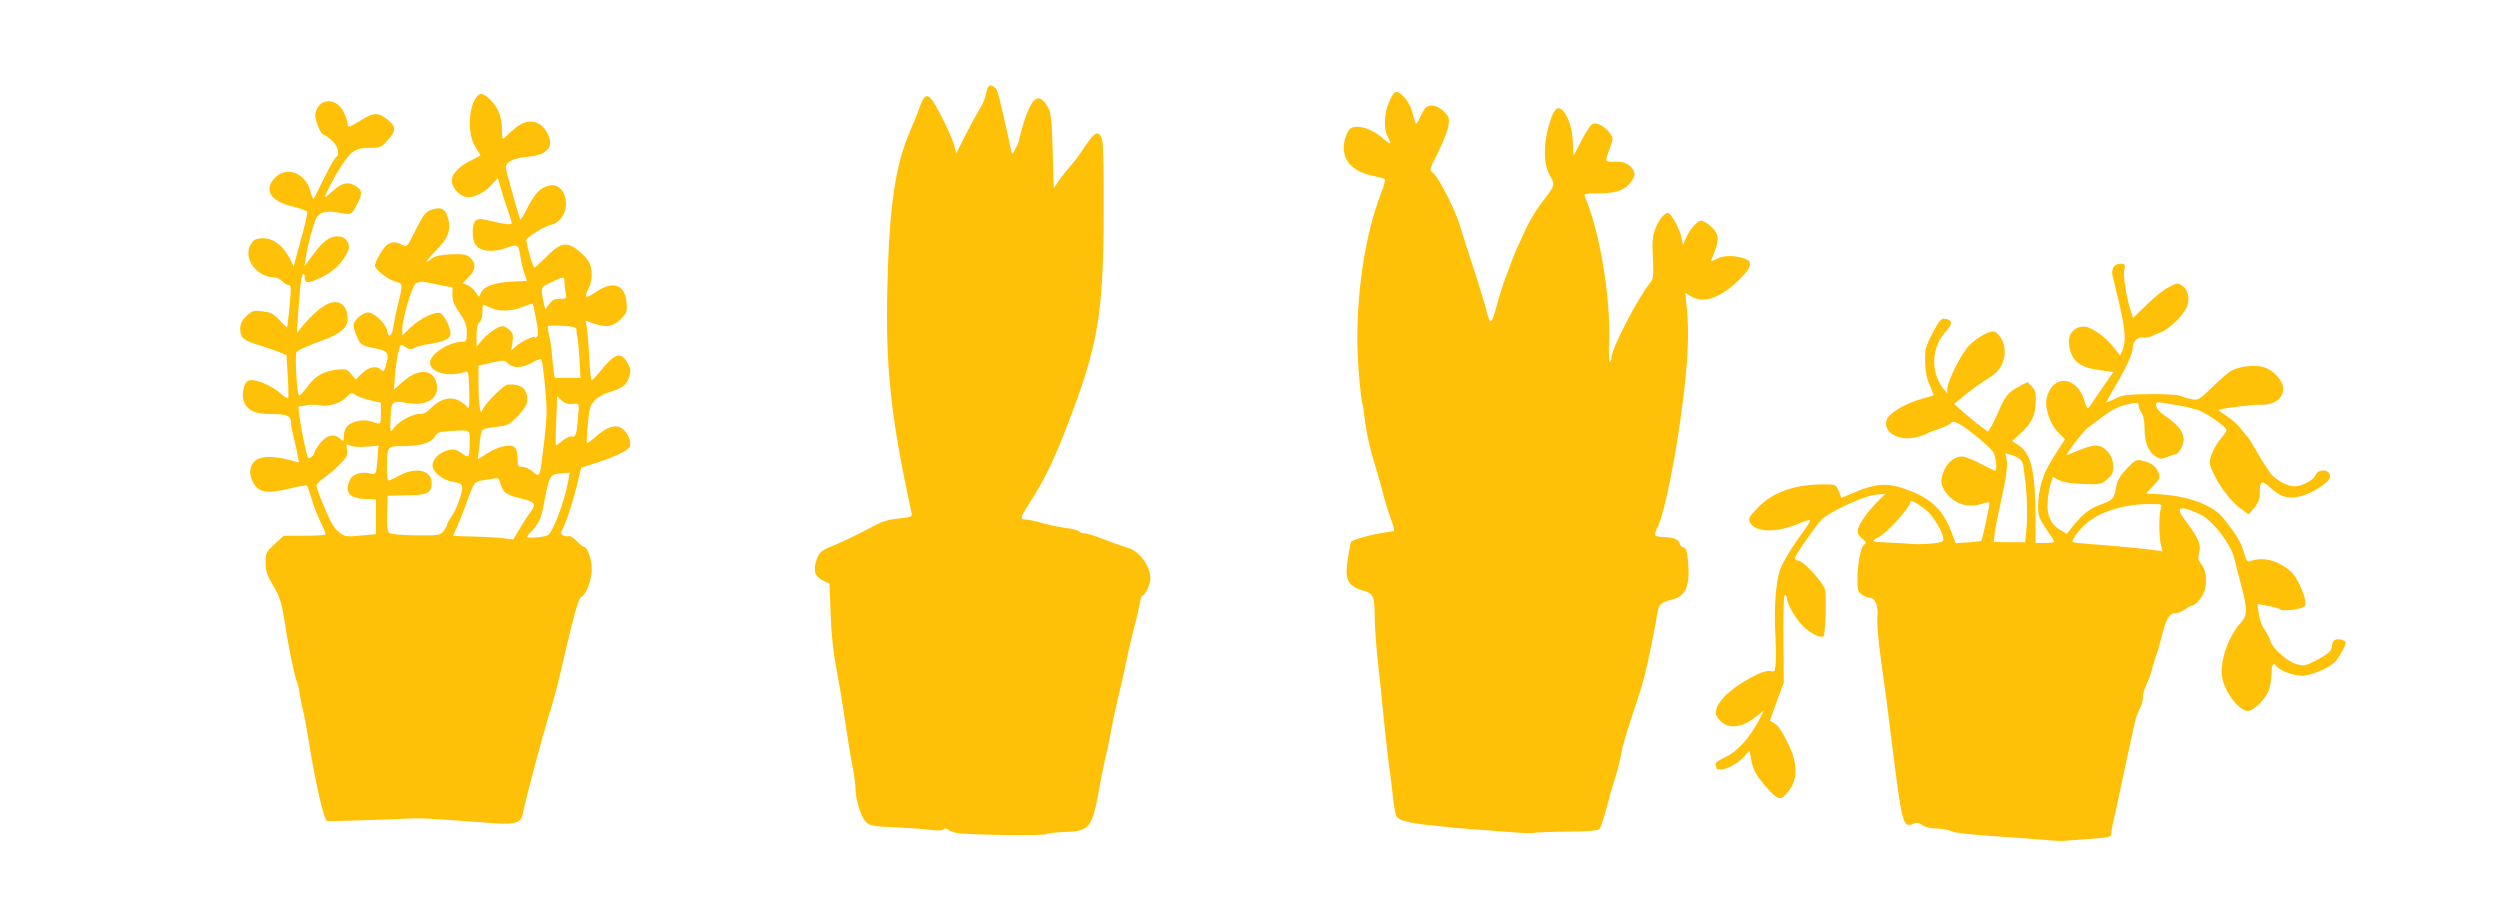
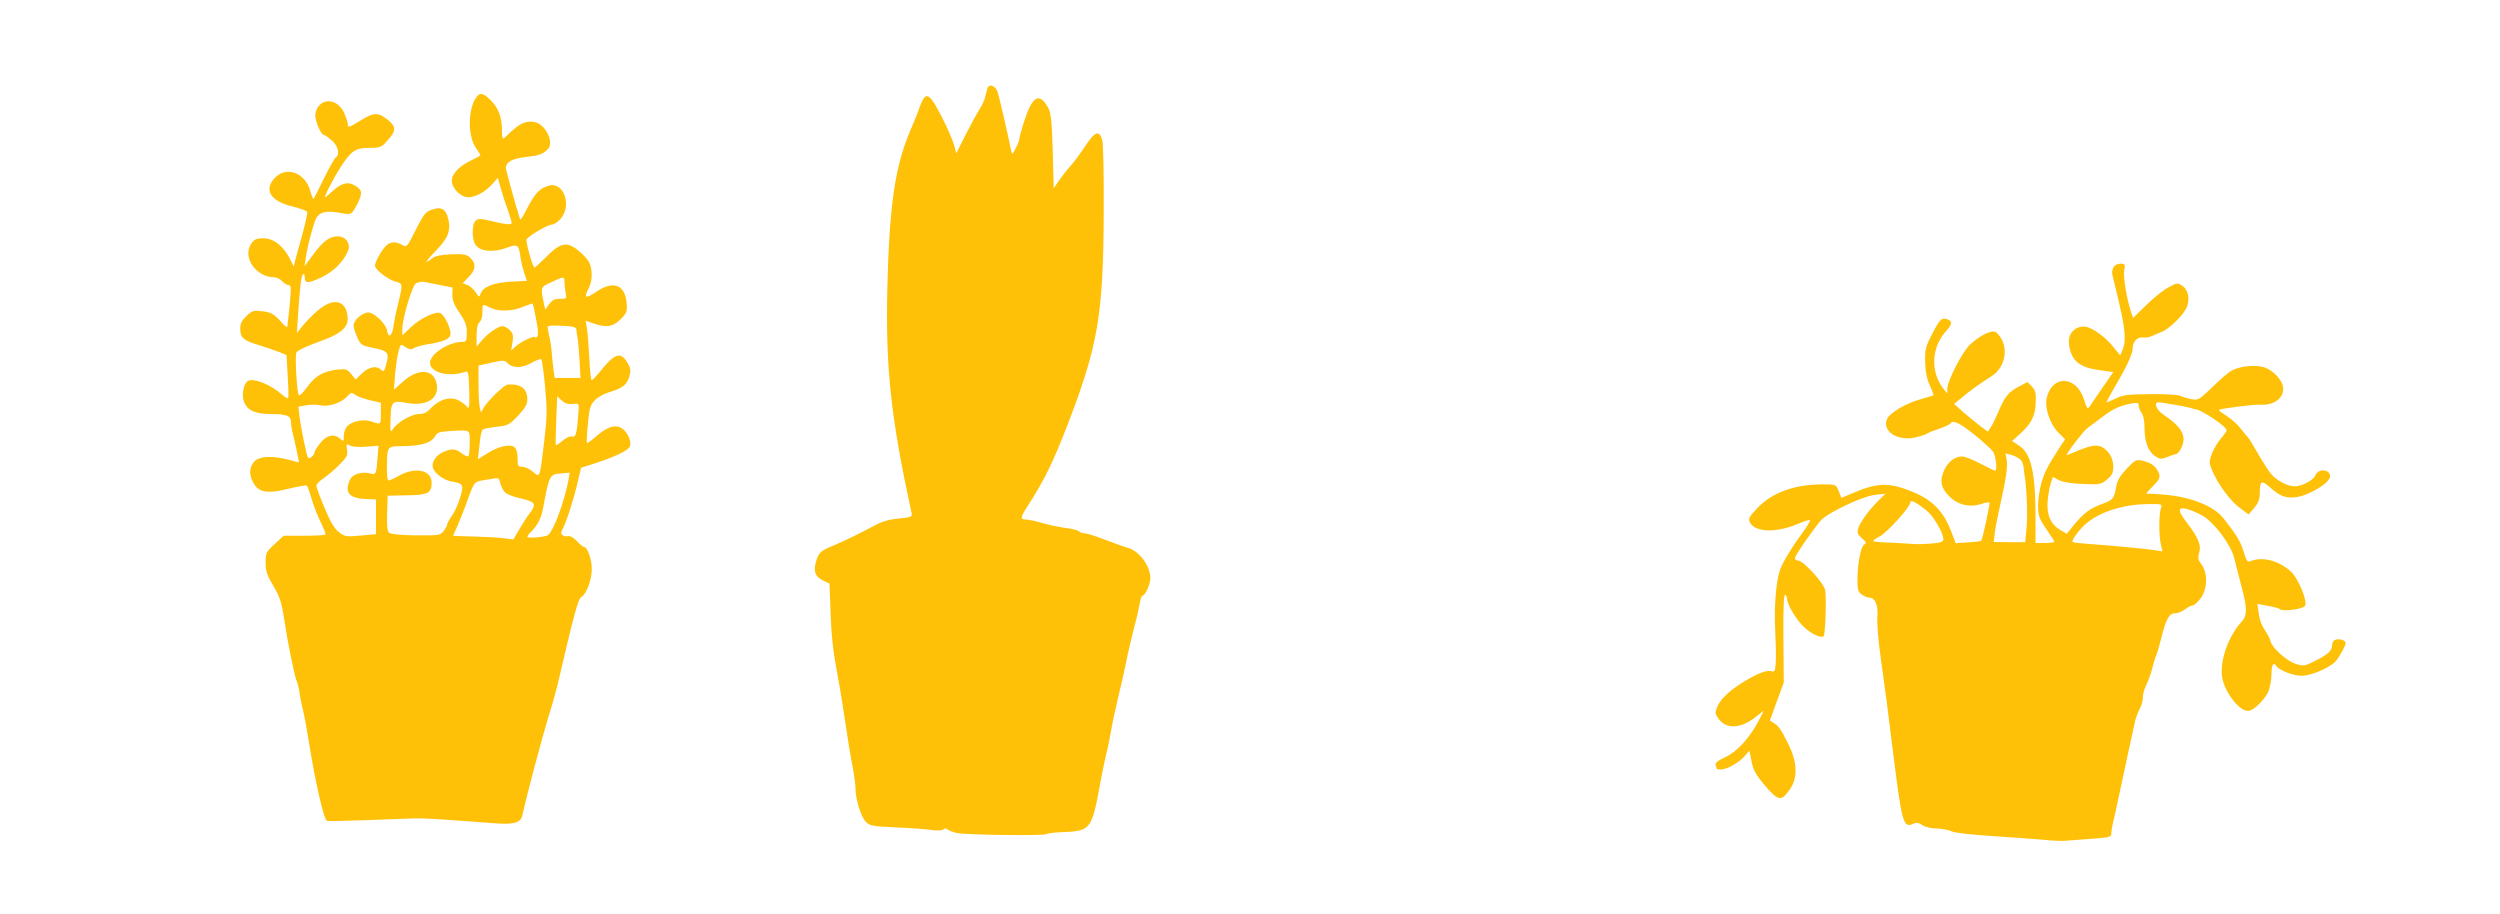
<svg xmlns="http://www.w3.org/2000/svg" version="1.0" width="1280pt" height="468pt" viewBox="0 0 1280 468" preserveAspectRatio="xMidYMid meet">
  <g transform="translate(0,468) scale(0.1,-0.1)" fill="#ffc107" stroke="none">
    <path d="M5056 4228 c-3 -7 -7 -26 -11 -41 -3 -16 -16 -45 -29 -65 -13 -20 -45 -80 -72 -132 l-48 -95 -9 35 c-4 19 -26 71 -47 115 -81 164 -98 176 -130 90 -9 -27 -32 -84 -50 -125 -78 -183 -107 -385 -117 -811 -9 -404 18 -656 124 -1145 5 -20 0 -22 -67 -29 -51 -5 -86 -16 -123 -36 -50 -28 -154 -79 -207 -101 -65 -26 -76 -35 -89 -74 -19 -54 -9 -86 32 -106 l34 -16 6 -159 c3 -99 14 -197 27 -263 11 -57 32 -179 45 -270 13 -91 31 -200 40 -243 8 -43 15 -94 15 -112 0 -56 28 -148 53 -173 21 -20 35 -23 152 -28 72 -3 153 -9 182 -13 32 -5 56 -4 62 2 7 7 14 7 23 0 7 -6 29 -14 48 -18 46 -10 442 -15 455 -6 6 4 39 8 75 10 157 6 159 8 205 261 9 47 22 110 29 140 8 30 19 84 25 120 6 36 22 110 35 165 14 55 32 138 42 185 9 47 27 123 39 170 13 47 26 104 30 128 4 23 10 42 14 42 14 0 41 59 41 89 0 65 -60 144 -119 157 -14 4 -65 22 -112 40 -48 19 -96 34 -107 34 -12 0 -23 4 -27 9 -3 5 -31 13 -63 17 -31 4 -86 15 -122 25 -36 11 -75 19 -87 19 -31 0 -29 11 11 73 82 127 126 217 198 402 160 414 187 569 189 1095 1 196 -2 358 -8 375 -16 50 -37 42 -86 -32 -25 -38 -60 -85 -77 -104 -17 -18 -43 -52 -58 -73 l-27 -40 -5 190 c-4 149 -9 195 -22 220 -45 82 -80 65 -121 -57 -15 -46 -27 -91 -28 -99 0 -8 -8 -31 -19 -50 -18 -34 -18 -35 -23 -10 -21 101 -60 271 -69 298 -10 33 -44 46 -52 20z" />
-     <path d="M7136 4203 c-4 -4 -16 -27 -26 -51 -23 -52 -26 -136 -5 -172 23 -41 17 -44 -22 -10 -57 51 -136 75 -168 52 -18 -12 -35 -61 -35 -98 0 -73 52 -124 148 -144 26 -6 52 -12 59 -15 8 -2 3 -26 -17 -77 -93 -242 -138 -600 -114 -902 6 -78 14 -151 17 -162 4 -10 11 -59 17 -108 6 -49 24 -130 39 -180 16 -50 38 -127 49 -171 11 -44 30 -106 42 -138 12 -32 20 -61 17 -64 -3 -3 -23 -7 -44 -9 -58 -7 -167 -37 -175 -47 -3 -6 -11 -45 -17 -87 -17 -110 -2 -140 81 -165 51 -15 56 -26 57 -150 1 -49 8 -146 16 -215 8 -69 21 -199 30 -290 9 -91 20 -192 25 -225 5 -34 14 -105 20 -159 5 -53 14 -106 20 -116 11 -20 68 -35 170 -45 36 -3 79 -8 95 -10 17 -2 68 -7 115 -10 47 -3 136 -10 199 -15 63 -5 118 -7 122 -5 4 3 80 6 168 7 113 1 164 5 171 14 6 6 21 54 35 105 13 52 33 121 44 154 11 33 25 88 31 123 6 35 27 109 46 165 53 158 62 188 78 252 17 70 52 242 61 302 8 50 16 58 78 74 69 17 91 70 80 193 -5 55 -10 70 -25 74 -10 2 -18 10 -18 18 0 20 -33 34 -79 34 -22 0 -42 4 -46 9 -3 5 3 27 14 48 35 67 100 400 131 669 24 200 28 326 17 442 l-9 83 26 -16 c63 -42 155 -12 250 82 69 68 74 97 19 112 -54 15 -99 13 -135 -5 -29 -15 -31 -15 -23 2 25 59 33 92 28 117 -6 29 -59 77 -86 77 -18 0 -60 -51 -78 -95 l-12 -30 -9 44 c-10 43 -53 121 -68 121 -19 0 -49 -39 -65 -82 -14 -38 -17 -68 -12 -150 4 -88 2 -106 -12 -123 -60 -70 -201 -342 -201 -388 0 -9 -3 -18 -8 -21 -4 -2 -6 45 -3 106 7 231 -48 562 -124 741 -6 15 0 17 69 17 87 0 133 15 164 55 28 36 28 56 -2 84 -19 18 -36 23 -76 23 -57 0 -55 -5 -25 77 15 42 15 46 -2 69 -28 37 -70 59 -91 46 -9 -5 -34 -43 -55 -84 -21 -41 -39 -75 -40 -76 -1 -1 -3 28 -4 66 -1 72 -26 143 -57 169 -25 21 -44 -3 -67 -85 -28 -100 -25 -198 6 -252 28 -50 28 -50 -39 -136 -25 -33 -59 -87 -75 -120 -52 -111 -70 -151 -84 -191 -8 -22 -21 -58 -30 -80 -16 -43 -37 -113 -56 -183 -7 -23 -16 -40 -20 -37 -5 3 -15 29 -21 57 -7 29 -36 125 -65 213 -29 88 -60 186 -69 217 -22 77 -112 254 -138 272 -21 15 -21 15 26 108 25 51 49 112 52 135 6 38 3 45 -24 73 -29 29 -64 38 -89 22 -7 -4 -21 -28 -32 -52 -12 -27 -22 -39 -24 -30 -3 8 -10 35 -17 59 -6 24 -25 57 -40 73 -29 29 -41 33 -54 21z" />
    <path d="M2436 4178 c-41 -63 -41 -194 0 -254 13 -19 24 -37 24 -39 0 -2 -21 -13 -47 -26 -68 -32 -106 -76 -99 -114 7 -37 49 -75 83 -75 37 0 89 28 122 66 l30 33 16 -57 c9 -31 25 -81 36 -110 10 -29 19 -58 19 -63 0 -12 -29 -9 -117 12 -42 10 -55 10 -67 0 -22 -19 -21 -103 2 -129 25 -30 89 -35 153 -12 60 22 64 20 74 -47 3 -25 13 -62 20 -83 l13 -38 -81 -4 c-90 -5 -143 -26 -156 -61 -8 -21 -8 -20 -26 7 -10 15 -29 32 -42 37 l-24 9 30 31 c37 36 40 70 9 99 -20 18 -33 20 -100 18 -55 -3 -82 -9 -96 -21 -10 -9 -23 -17 -27 -17 -5 0 17 26 49 59 64 65 78 108 57 174 -14 40 -34 49 -81 33 -30 -9 -41 -23 -81 -102 -45 -90 -46 -91 -70 -78 -35 20 -63 17 -86 -8 -23 -25 -53 -81 -53 -98 0 -20 64 -70 102 -81 42 -11 42 -9 13 -129 -8 -30 -17 -77 -21 -103 -6 -48 -26 -60 -32 -20 -5 34 -66 93 -96 93 -31 0 -76 -40 -76 -67 0 -10 9 -37 19 -60 18 -40 23 -42 80 -54 77 -15 85 -24 69 -82 -10 -38 -14 -43 -26 -31 -23 24 -64 16 -99 -18 l-32 -31 -22 27 c-20 25 -27 28 -68 24 -74 -8 -116 -31 -157 -88 -20 -28 -40 -48 -44 -43 -10 11 -21 206 -12 219 9 12 50 31 130 60 92 33 132 66 132 110 0 75 -46 107 -108 75 -36 -18 -90 -68 -132 -121 l-20 -25 5 75 c11 169 17 215 26 225 5 5 9 1 9 -12 0 -35 15 -36 84 -4 63 30 110 76 137 134 17 37 -9 77 -52 77 -42 0 -75 -25 -126 -94 l-44 -59 7 44 c7 54 33 153 50 195 16 38 52 48 126 34 57 -11 57 -11 87 45 28 54 27 72 -10 94 -38 23 -69 15 -118 -29 -18 -17 -34 -30 -36 -30 -8 0 42 97 80 156 54 83 74 96 146 97 56 0 62 2 94 39 44 48 44 70 1 104 -49 40 -72 39 -137 -1 -65 -40 -69 -41 -69 -18 0 9 -9 36 -20 59 -38 77 -128 73 -145 -6 -6 -28 26 -110 43 -110 4 0 22 -13 40 -28 33 -28 44 -74 21 -88 -6 -3 -33 -52 -60 -107 -27 -55 -51 -102 -53 -105 -3 -2 -10 14 -16 36 -25 96 -120 134 -181 73 -61 -61 -26 -121 88 -148 40 -10 74 -22 76 -28 2 -5 -9 -57 -25 -115 -16 -58 -32 -118 -37 -135 l-7 -30 -17 35 c-35 70 -85 110 -139 110 -39 0 -51 -7 -67 -37 -36 -69 35 -163 124 -163 12 0 30 -9 40 -20 10 -11 25 -20 33 -20 12 0 13 -13 7 -82 -4 -46 -9 -92 -11 -103 -1 -11 -3 -24 -3 -29 -1 -5 -18 10 -38 33 -32 34 -46 42 -88 47 -47 6 -53 4 -83 -24 -24 -23 -32 -38 -32 -65 0 -47 15 -60 102 -86 40 -13 87 -29 104 -36 l31 -13 6 -108 c4 -59 5 -110 2 -112 -3 -3 -15 4 -28 15 -59 53 -147 89 -177 73 -23 -12 -35 -75 -20 -109 18 -44 58 -61 142 -61 78 0 98 -9 98 -45 0 -11 6 -45 14 -75 7 -30 17 -72 20 -92 l7 -36 -53 14 c-84 22 -150 19 -176 -9 -27 -29 -28 -72 -2 -114 27 -45 72 -52 179 -25 47 11 88 19 92 16 3 -2 14 -32 24 -66 9 -35 31 -89 47 -122 16 -32 27 -60 24 -63 -3 -3 -52 -6 -110 -6 l-104 0 -46 -43 c-44 -40 -46 -45 -46 -95 0 -44 7 -64 39 -118 33 -56 42 -82 56 -171 18 -122 54 -298 65 -320 4 -8 11 -35 14 -60 4 -25 11 -63 17 -85 6 -22 19 -92 29 -155 33 -210 78 -407 94 -413 6 -2 99 0 206 4 107 4 218 8 245 9 45 1 114 -3 405 -25 102 -8 137 2 145 42 16 78 99 392 130 493 20 63 42 142 50 175 87 374 105 438 122 449 26 14 53 88 53 144 0 50 -23 112 -41 112 -4 0 -20 13 -36 30 -15 16 -35 28 -43 25 -8 -2 -21 -1 -28 4 -12 7 -11 13 1 38 19 35 60 166 78 248 l14 60 75 24 c95 31 161 62 173 82 14 22 -8 76 -39 96 -33 21 -74 9 -129 -39 -25 -22 -48 -39 -50 -36 -2 2 0 46 5 97 7 81 12 97 35 121 14 15 45 33 68 40 74 22 95 38 108 79 10 34 9 44 -8 73 -32 56 -62 50 -124 -24 -28 -35 -55 -64 -59 -66 -4 -2 -10 52 -13 120 -4 68 -9 137 -13 155 l-6 31 38 -13 c67 -24 102 -19 141 20 33 33 35 39 31 87 -9 92 -70 113 -157 53 -54 -37 -64 -32 -36 21 19 36 19 97 1 132 -8 15 -33 42 -56 60 -57 47 -92 40 -164 -34 -30 -29 -56 -54 -59 -54 -9 0 -46 131 -41 144 6 16 108 76 129 76 9 0 27 11 40 24 67 67 24 199 -57 175 -44 -12 -71 -41 -109 -116 -18 -36 -34 -61 -36 -57 -25 80 -73 253 -73 265 0 29 34 47 100 55 69 7 89 14 115 40 34 34 -12 129 -68 139 -42 8 -73 -5 -120 -49 -20 -20 -39 -36 -42 -36 -3 0 -5 19 -5 43 0 66 -18 114 -56 152 -40 41 -58 44 -78 13z m454 -942 c0 -13 3 -38 6 -55 6 -30 5 -31 -29 -31 -27 0 -40 -6 -55 -27 l-20 -28 -6 25 c-19 93 -20 89 37 115 64 31 67 31 67 1z m-634 -16 l61 -12 -1 -38 c0 -29 9 -51 37 -92 30 -44 37 -64 37 -101 0 -41 -3 -47 -21 -47 -74 0 -174 -67 -167 -112 6 -47 96 -69 175 -43 21 7 22 4 25 -82 3 -89 1 -113 -11 -96 -3 5 -17 17 -31 26 -46 32 -108 17 -159 -38 -16 -17 -33 -25 -58 -25 -36 0 -113 -45 -132 -78 -13 -21 -14 -13 -11 63 2 79 10 86 82 72 102 -19 168 22 154 97 -15 77 -93 83 -173 12 l-46 -41 6 80 c4 44 12 97 18 117 10 38 10 38 35 21 20 -13 30 -14 44 -5 10 6 35 13 56 17 91 14 124 27 130 50 6 26 -29 103 -52 112 -26 10 -104 -28 -150 -72 l-44 -42 0 34 c0 51 49 216 68 231 9 7 28 11 42 9 14 -3 53 -10 86 -17z m489 -175 c11 -53 12 -82 5 -89 -5 -5 -10 -7 -10 -3 0 12 -73 -22 -99 -46 l-24 -22 7 42 c5 35 3 46 -14 63 -11 11 -28 20 -38 20 -22 0 -79 -40 -109 -78 l-23 -27 0 56 c0 38 5 61 15 69 9 7 15 29 15 51 0 44 0 44 40 24 41 -21 108 -20 165 3 28 11 51 19 53 17 1 -1 9 -37 17 -80z m206 -53 c0 -9 3 -26 5 -37 3 -11 8 -63 11 -115 l5 -95 -66 0 -66 0 -6 41 c-3 22 -7 63 -9 90 -2 27 -8 67 -14 88 -5 22 -8 42 -6 45 2 4 35 5 74 3 58 -3 71 -7 72 -20z m-160 -294 c11 -120 10 -153 -5 -280 -23 -191 -20 -184 -58 -153 -16 14 -40 25 -54 25 -22 0 -24 4 -24 44 0 27 -6 48 -15 56 -22 18 -81 6 -138 -30 l-50 -31 8 73 c3 40 11 76 17 79 6 4 38 10 72 14 57 6 64 10 109 57 36 39 47 58 47 83 0 55 -34 81 -101 76 -18 -1 -106 -87 -124 -121 l-12 -22 -6 23 c-4 13 -7 67 -7 120 l0 97 66 15 c63 14 67 14 85 -4 26 -26 75 -24 124 5 22 12 43 20 46 17 4 -3 13 -67 20 -143z m-968 -42 c12 -8 46 -19 75 -26 l52 -12 0 -54 c0 -59 0 -59 -45 -43 -40 15 -100 4 -126 -22 -11 -11 -19 -33 -19 -51 0 -29 -1 -30 -18 -15 -31 28 -67 21 -101 -20 -17 -21 -31 -43 -31 -49 0 -15 -27 -37 -33 -27 -8 12 -38 161 -44 214 l-5 47 41 7 c22 4 54 4 70 0 40 -9 103 10 132 39 30 30 26 29 52 12z m1108 -44 c33 3 34 3 31 -37 -7 -109 -13 -136 -32 -130 -11 3 -30 -5 -49 -21 -18 -15 -33 -25 -35 -23 -2 2 -1 59 2 127 l5 123 22 -21 c16 -15 33 -21 56 -18z m-526 -199 c0 -34 -3 -65 -7 -68 -4 -4 -19 2 -34 14 -32 25 -52 26 -98 5 -37 -18 -59 -54 -49 -81 11 -29 56 -61 93 -68 63 -11 66 -16 45 -85 -10 -33 -29 -75 -42 -92 -13 -18 -23 -37 -23 -42 0 -6 -9 -22 -18 -34 -18 -23 -24 -24 -142 -23 -76 1 -129 6 -137 13 -10 8 -13 34 -11 101 l3 89 98 2 c108 1 127 11 127 65 0 64 -83 82 -166 36 -25 -14 -49 -25 -55 -25 -5 0 -9 28 -8 68 2 112 -2 107 93 108 88 2 137 18 156 54 8 15 23 20 73 23 109 6 102 10 102 -60z m-529 -20 l62 5 -5 -62 c-6 -84 -8 -88 -38 -80 -43 11 -91 -4 -103 -32 -30 -65 -5 -96 83 -99 l50 -2 0 -89 0 -89 -79 -7 c-73 -7 -80 -6 -110 17 -23 17 -44 52 -74 124 -23 54 -42 106 -42 114 0 8 17 26 38 39 20 14 57 45 80 69 38 38 43 47 39 76 -5 31 -4 32 15 22 13 -7 47 -9 84 -6z m1033 -178 c-20 -105 -74 -250 -102 -274 -14 -11 -107 -19 -107 -9 0 4 8 15 19 25 32 31 52 69 61 119 34 179 32 176 104 181 l33 3 -8 -45z m-325 -54 c9 -10 42 -24 74 -31 74 -17 85 -26 70 -54 -6 -11 -14 -23 -18 -26 -3 -3 -23 -33 -44 -68 l-38 -64 -47 6 c-25 4 -94 7 -153 9 -60 1 -108 3 -108 4 0 1 9 22 20 45 10 24 31 75 45 113 48 131 36 117 120 131 49 9 50 9 56 -19 4 -15 14 -36 23 -46z" />
    <path d="M10821 3312 c-6 -10 -8 -27 -6 -38 3 -10 18 -76 35 -146 32 -136 36 -196 17 -241 l-12 -27 -35 44 c-37 47 -99 93 -139 103 -14 3 -36 0 -50 -8 -36 -21 -47 -57 -32 -112 18 -62 57 -89 149 -102 l72 -10 -45 -65 c-25 -36 -53 -77 -63 -92 -9 -16 -20 -28 -23 -28 -3 0 -11 19 -18 42 -38 125 -164 132 -192 10 -11 -52 17 -135 62 -179 l32 -32 -25 -38 c-60 -93 -76 -122 -94 -178 -10 -33 -19 -88 -19 -121 0 -55 5 -68 40 -120 22 -33 42 -62 43 -66 2 -5 -19 -8 -46 -8 l-50 0 0 123 c0 237 -22 335 -84 375 l-36 24 39 35 c60 54 80 94 82 162 2 50 -2 64 -20 82 l-22 23 -46 -24 c-52 -27 -71 -51 -104 -130 -13 -30 -30 -65 -38 -77 l-15 -23 -37 27 c-21 16 -60 48 -87 71 l-49 44 32 26 c48 41 90 71 160 116 61 38 85 123 53 186 -11 21 -28 40 -37 42 -26 6 -87 -27 -129 -69 -40 -39 -114 -186 -114 -224 l0 -24 -20 25 c-68 87 -61 214 15 296 29 31 32 49 9 58 -32 12 -41 4 -80 -71 -36 -70 -39 -82 -37 -149 1 -50 9 -86 24 -118 12 -26 20 -48 18 -50 -2 -1 -33 -11 -69 -21 -74 -21 -154 -69 -168 -99 -28 -63 52 -116 143 -96 27 6 54 15 60 19 5 5 34 16 62 25 29 10 55 22 58 27 13 21 47 5 123 -56 45 -36 88 -75 96 -87 15 -21 23 -98 11 -98 -3 0 -37 16 -75 36 -38 20 -80 37 -94 37 -36 0 -70 -26 -90 -66 -26 -57 -21 -91 22 -136 44 -46 106 -61 167 -41 20 7 38 10 41 7 4 -4 -35 -186 -42 -196 -2 -2 -32 -5 -67 -8 l-64 -4 -22 58 c-46 120 -111 178 -250 224 -83 27 -142 22 -241 -20 l-72 -30 -14 35 c-14 34 -14 34 -82 34 -143 0 -256 -41 -330 -117 -49 -51 -52 -58 -42 -79 29 -52 141 -53 256 -2 25 11 48 17 51 15 3 -3 -13 -29 -34 -59 -59 -79 -107 -159 -120 -198 -20 -59 -30 -189 -24 -305 3 -60 5 -134 3 -164 -3 -49 -5 -53 -25 -47 -25 6 -81 -17 -157 -66 -66 -43 -105 -83 -120 -122 -9 -25 -8 -34 8 -55 40 -55 111 -53 187 5 l46 36 -25 -49 c-46 -89 -113 -163 -173 -190 -38 -18 -53 -29 -49 -40 3 -8 6 -17 6 -19 0 -2 9 -4 20 -4 31 0 94 35 122 68 l25 29 11 -56 c9 -44 23 -69 64 -118 75 -87 87 -89 133 -23 40 57 37 136 -6 225 -39 79 -51 96 -74 111 l-23 15 35 97 36 97 -2 228 c-1 155 2 227 9 222 5 -3 10 -13 10 -21 0 -29 49 -111 89 -147 39 -35 85 -56 98 -44 9 9 15 197 8 235 -7 37 -112 152 -139 152 -9 0 -16 6 -16 13 0 13 98 153 135 195 36 38 209 120 272 128 l56 6 -39 -39 c-51 -51 -93 -111 -101 -142 -5 -19 0 -30 20 -47 23 -19 24 -24 12 -32 -18 -9 -35 -100 -35 -184 0 -47 4 -59 22 -72 12 -9 30 -16 39 -16 30 0 47 -40 41 -102 -2 -31 5 -122 17 -205 25 -180 35 -251 60 -458 49 -392 55 -416 106 -393 17 8 29 6 48 -7 15 -10 47 -17 74 -17 26 -1 60 -7 74 -14 15 -8 98 -17 200 -24 96 -6 215 -15 264 -19 50 -5 101 -8 115 -6 14 1 73 5 133 10 98 7 107 9 107 28 0 11 4 36 9 56 5 20 19 81 30 136 12 55 33 154 47 220 15 66 30 136 34 155 3 19 15 51 25 70 10 19 18 45 16 58 -1 12 7 42 18 65 11 23 25 62 31 87 6 25 15 54 20 65 5 11 16 49 25 85 24 99 41 130 71 130 14 0 37 9 51 20 14 11 32 20 39 20 7 0 25 16 41 36 35 47 38 129 5 174 -18 23 -20 34 -12 61 11 38 -4 75 -64 154 -46 60 -47 79 -3 70 17 -4 54 -19 80 -33 61 -33 148 -148 166 -219 6 -26 23 -90 36 -140 32 -120 32 -154 0 -189 -63 -68 -107 -188 -99 -271 7 -77 85 -183 134 -183 27 0 87 58 105 102 8 21 15 60 15 88 0 47 11 63 25 40 14 -22 86 -50 130 -50 49 0 148 43 175 76 21 26 50 80 50 92 0 14 -33 24 -54 16 -9 -3 -16 -16 -16 -29 0 -27 -20 -45 -89 -80 -49 -25 -58 -26 -94 -15 -47 14 -123 81 -132 117 -3 14 -17 40 -29 57 -14 18 -27 53 -31 82 l-7 52 54 -10 c29 -5 58 -13 63 -18 15 -12 113 1 126 17 17 20 -35 147 -75 180 -66 56 -144 74 -207 49 -12 -5 -19 6 -32 51 -16 52 -35 83 -104 171 -49 61 -163 107 -297 119 -44 4 -84 6 -88 5 -15 -4 -8 6 28 42 28 28 34 40 29 58 -11 35 -38 59 -81 68 -37 9 -40 7 -85 -39 -32 -34 -48 -60 -53 -87 -12 -69 -16 -73 -75 -95 -61 -22 -94 -47 -148 -113 l-31 -39 -33 19 c-50 30 -71 78 -65 149 3 33 10 74 16 91 l11 32 32 -17 c21 -10 64 -17 123 -19 86 -4 92 -2 122 23 25 21 32 35 32 62 0 40 -14 71 -44 95 -29 24 -60 22 -131 -7 -33 -14 -61 -25 -63 -25 -9 0 86 125 106 139 13 9 46 33 73 54 56 43 95 61 152 71 31 6 37 4 37 -11 0 -10 7 -27 15 -37 9 -12 15 -42 15 -78 0 -71 19 -120 55 -144 23 -15 31 -16 59 -5 17 7 37 14 45 15 18 3 40 45 41 76 0 41 -29 77 -102 126 -36 23 -53 64 -27 64 18 0 142 -22 159 -27 8 -3 22 -7 30 -8 34 -4 160 -89 160 -108 0 -5 -13 -24 -29 -42 -16 -18 -36 -53 -46 -77 -15 -42 -15 -48 0 -84 29 -71 95 -160 142 -194 l46 -34 29 34 c20 24 28 45 28 71 0 68 8 73 52 34 51 -46 83 -58 137 -50 67 10 171 74 171 106 0 38 -62 42 -76 4 -10 -24 -69 -55 -105 -55 -37 0 -91 29 -121 63 -10 12 -34 49 -54 82 -50 86 -58 99 -64 105 -3 3 -20 23 -37 45 -17 22 -49 51 -72 65 -22 14 -41 28 -41 31 0 6 180 29 210 27 69 -5 120 30 120 81 0 42 -51 98 -103 112 -46 12 -118 4 -160 -18 -16 -8 -60 -46 -99 -84 -68 -66 -73 -69 -107 -63 -20 4 -45 11 -56 17 -11 6 -79 10 -155 9 -114 -1 -142 -4 -177 -22 -23 -11 -44 -20 -47 -20 -3 0 16 35 41 78 62 104 93 172 93 203 0 31 25 55 53 51 11 -2 29 1 41 6 12 6 35 15 52 22 40 15 113 86 130 127 18 42 8 90 -23 110 -23 16 -28 15 -70 -8 -26 -13 -77 -54 -114 -91 l-68 -66 -10 31 c-23 69 -41 182 -35 213 6 31 4 34 -20 34 -14 0 -29 -8 -35 -18z m-473 -989 c6 -9 13 -26 13 -37 1 -12 3 -30 5 -41 11 -62 16 -202 10 -267 l-7 -74 -81 0 -80 1 5 45 c3 25 15 88 27 140 32 143 40 202 34 237 l-6 32 33 -9 c19 -6 40 -18 47 -27z m-486 -255 c36 -28 88 -116 88 -149 0 -13 -13 -18 -62 -22 -35 -3 -79 -4 -98 -2 -19 2 -72 5 -117 7 -46 1 -83 5 -83 8 0 3 16 14 35 24 39 21 155 150 155 172 0 18 26 6 82 -38z m1202 10 c-11 -31 -11 -146 0 -187 l8 -34 -38 6 c-46 7 -226 24 -338 32 -44 3 -81 7 -84 10 -7 7 27 55 62 88 68 63 190 104 319 106 77 1 78 1 71 -21z" />
  </g>
</svg>